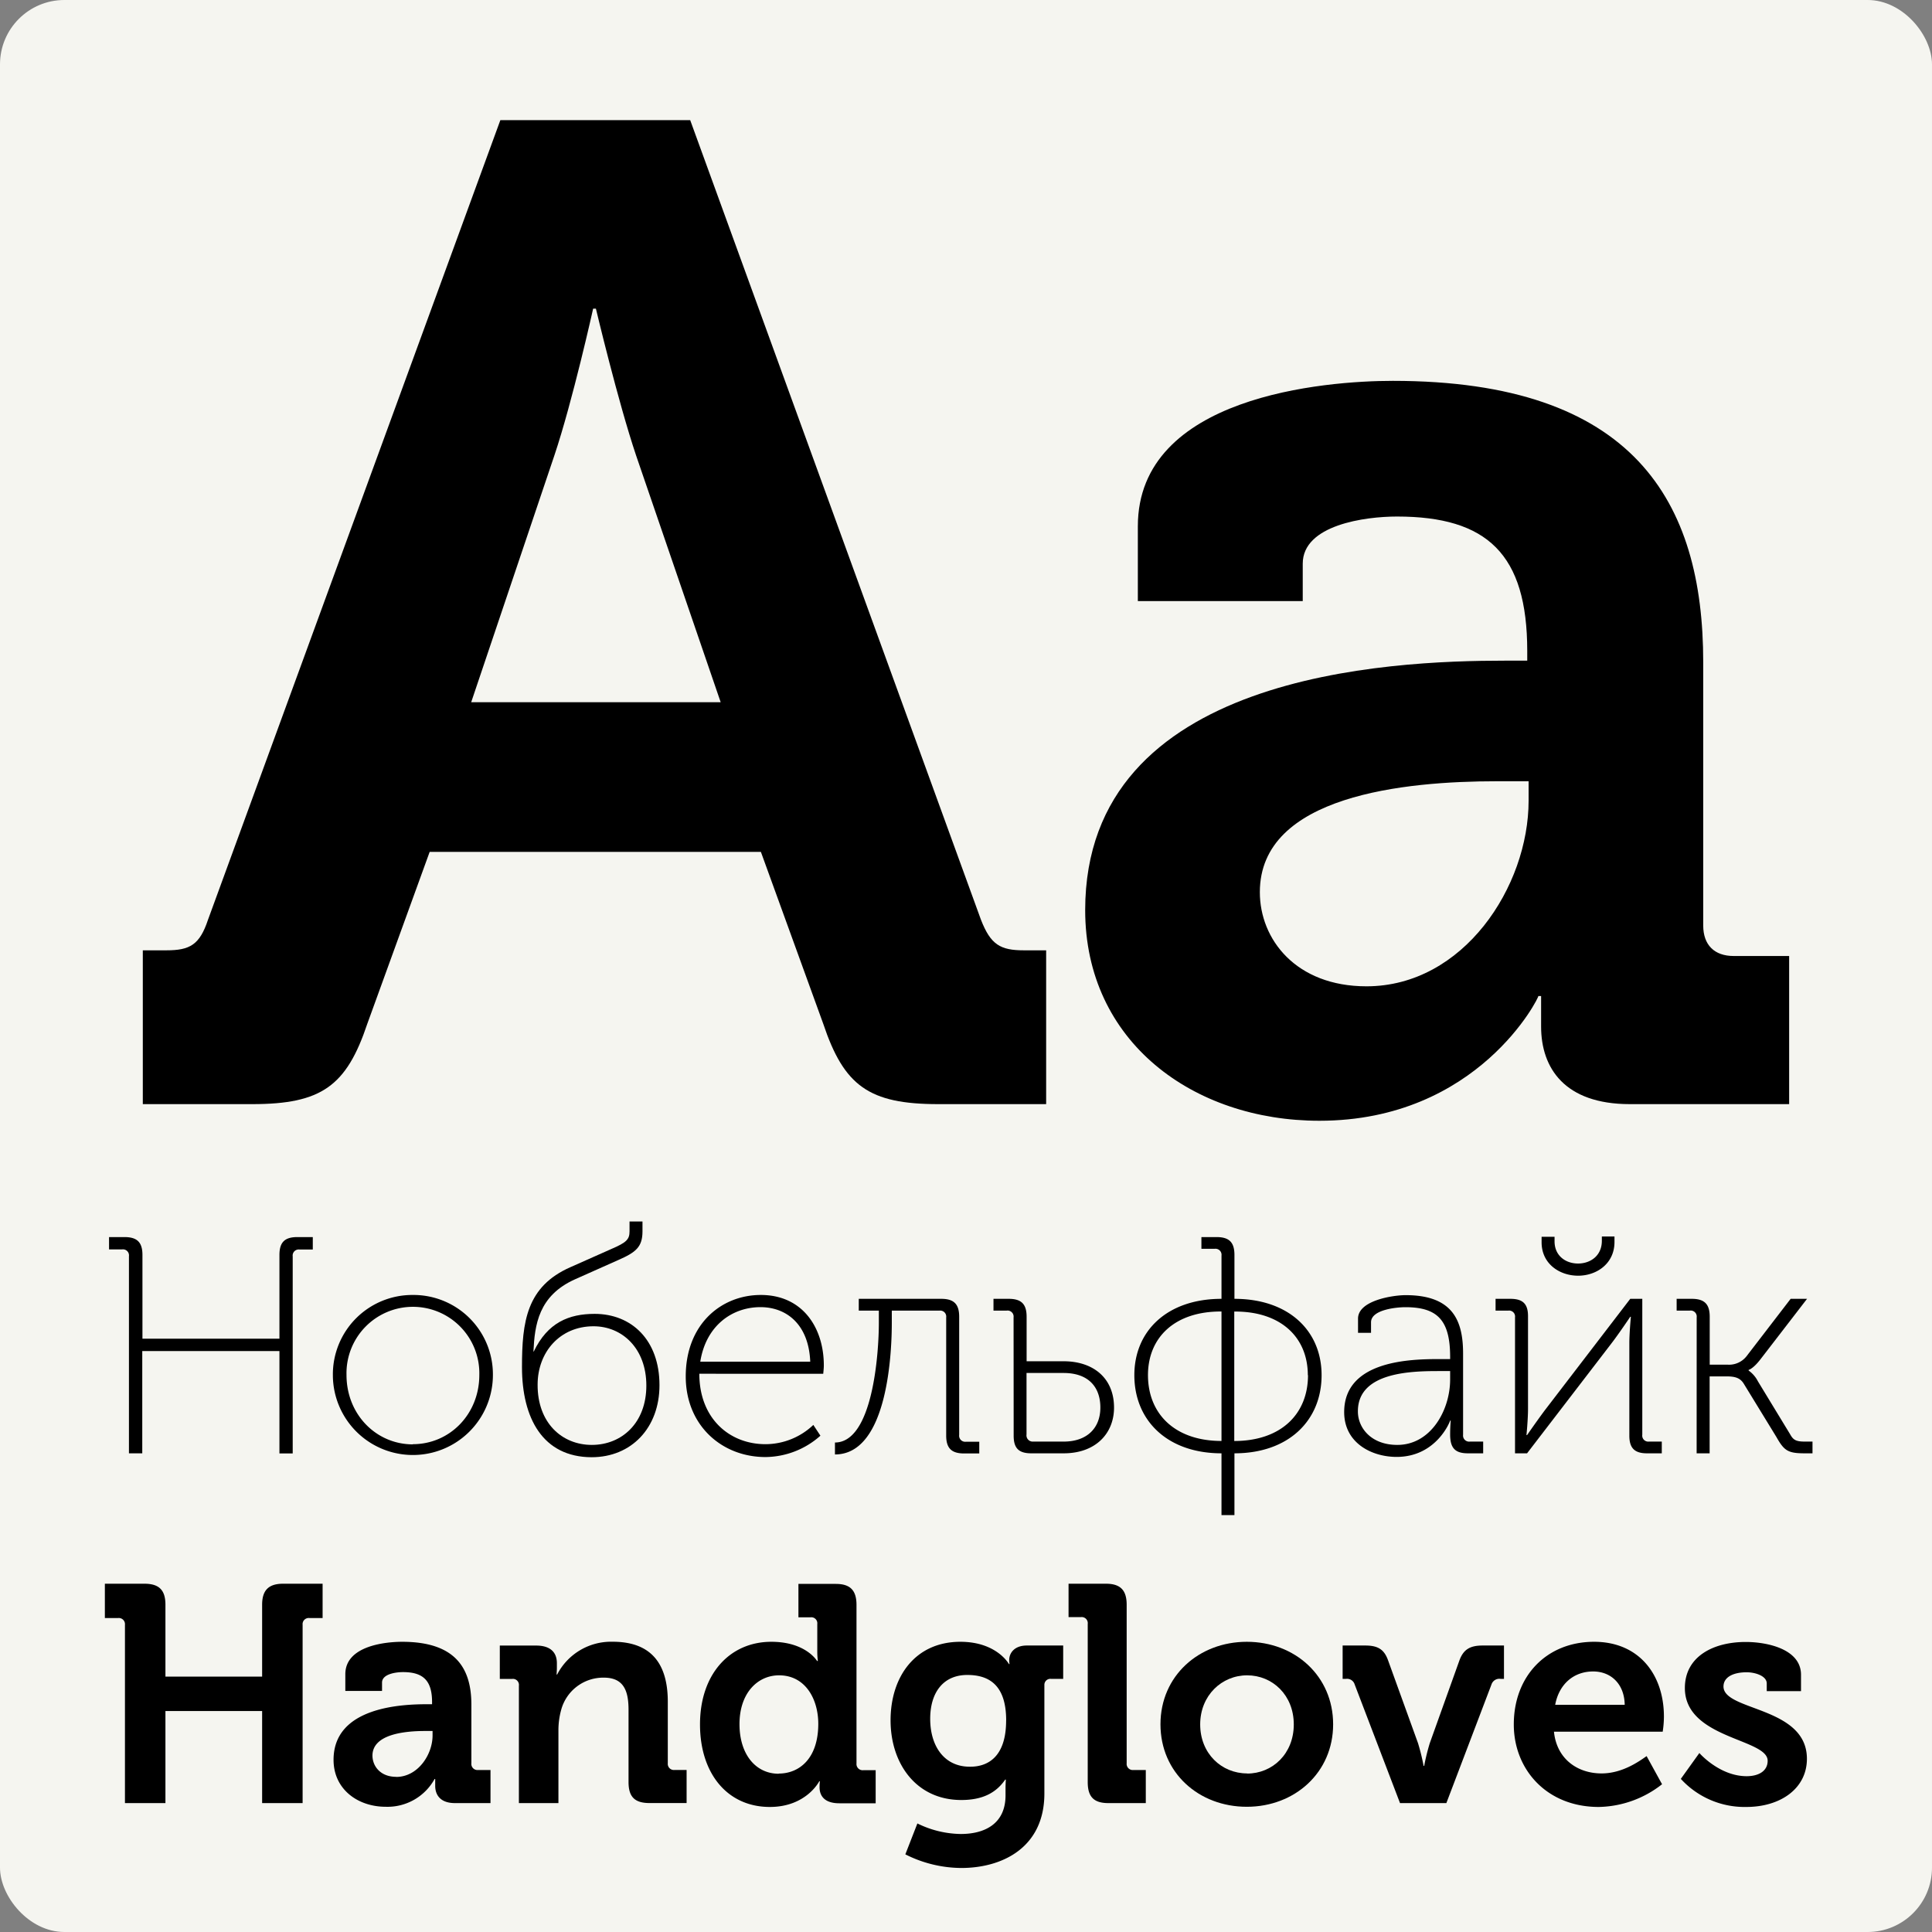
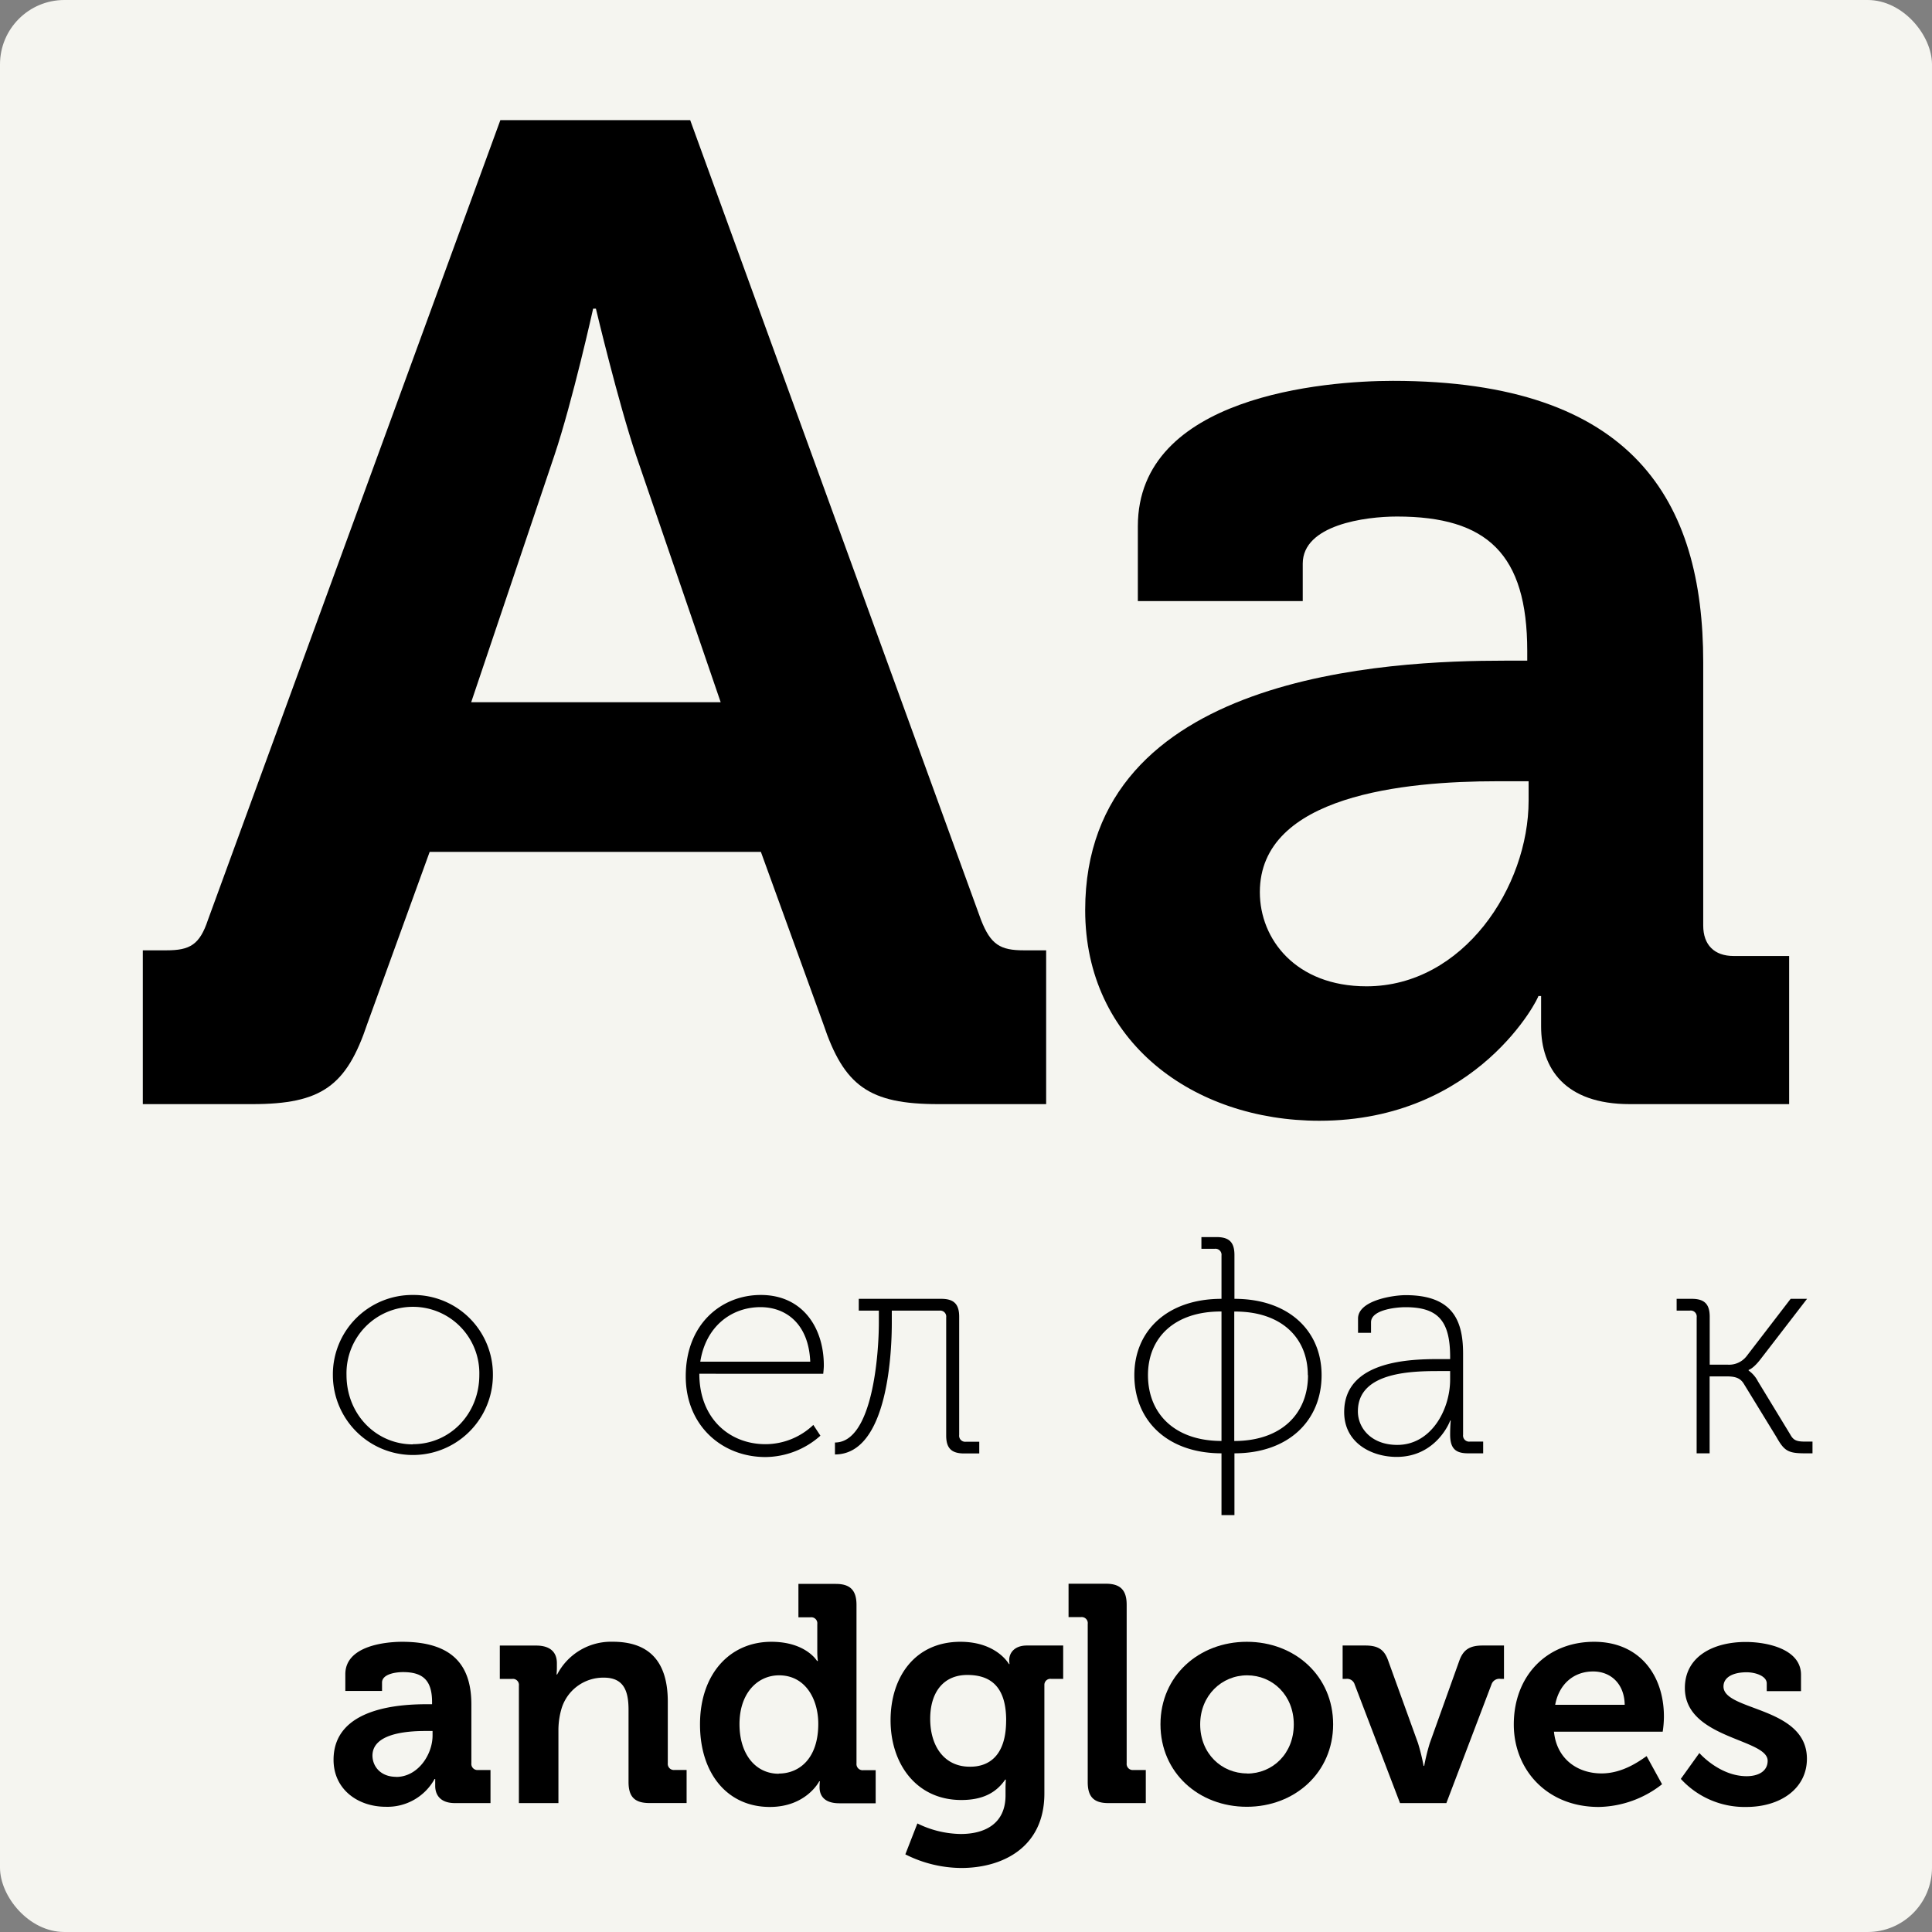
<svg xmlns="http://www.w3.org/2000/svg" id="Layer_1" data-name="Layer 1" viewBox="0 0 425.2 425.2">
  <rect x="0" y="0" width="425.2" height="425.2" fill="#808080" stroke="none" />
  <defs>
    <style>.cls-1{fill:#f5f5f0;}</style>
  </defs>
  <title>Museo</title>
  <rect class="cls-1" width="425.2" height="425.2" rx="14.17" ry="14.17" />
-   <path d="M28.38,276.47a1.33,1.33,0,0,0-1.49-1.5H24v-2.71h3.4c2.79,0,3.95,1.15,3.95,3.94v18.42H61.5V276.2c0-2.79,1.15-3.94,3.94-3.94h3.4V275H65.92a1.33,1.33,0,0,0-1.5,1.5v43.38H61.5V297.34H31.31v22.51H28.38Z" />
  <path d="M90.87,285a17.48,17.48,0,0,1,17.61,17.61,17.61,17.61,0,1,1-35.22,0A17.48,17.48,0,0,1,90.87,285Zm0,32.84c8.1,0,14.62-6.6,14.62-15.23a14.62,14.62,0,1,0-29.23,0C76.26,311.28,82.78,317.88,90.87,317.88Z" />
-   <path d="M114.88,300.88c0-10,1-17.75,10.67-22l9-4c3.33-1.43,4-2.11,4-3.88v-2.17h2.85V271c0,3.47-1.49,4.63-5.37,6.33l-9.45,4.21c-8.09,3.61-8.9,10.07-9.18,15.91h.07c3.06-6.39,7.75-8.29,13.4-8.29,8.09,0,14.27,5.71,14.27,15.7,0,9.39-6.18,15.85-14.95,15.85C119.44,320.67,114.88,312.1,114.88,300.88ZM130.25,318c6.59,0,12-4.83,12-13.06s-5.37-13.05-11.62-13.05c-7.42,0-12.31,5.71-12.31,12.85C118.28,313.12,123.65,318,130.25,318Z" />
  <path d="M167.44,285c9.25,0,13.87,7.27,13.87,15.5,0,.54-.07,1.22-.13,1.84H153.91c0,9.86,6.66,15.5,14.55,15.5A15.32,15.32,0,0,0,179,313.6l1.56,2.37a18.37,18.37,0,0,1-12.1,4.7c-9.58,0-17.54-6.94-17.54-17.75C150.92,291.43,158.74,285,167.44,285Zm10.88,14.68c-.34-8.29-5.3-12-10.95-12-6.25,0-12,4.08-13.25,12Z" />
  <path d="M183.76,317.47c8.3,0,9.66-19.51,9.66-26.38v-2.65H189v-2.59h18.15c2.79,0,3.95,1.16,3.95,3.95v26a1.33,1.33,0,0,0,1.49,1.5h2.93v2.58h-3.34c-2.78,0-3.94-1.16-3.94-3.94v-26a1.32,1.32,0,0,0-1.49-1.49H196.27v2.65c0,5.51-.61,29-12.51,29Z" />
-   <path d="M223.07,289.93a1.33,1.33,0,0,0-1.5-1.49h-2.92v-2.59H222c2.79,0,3.94,1.16,3.94,3.95v9.79h8.16c6.39,0,11.08,3.6,11.08,10.2,0,5.64-4,10.06-11.08,10.06h-7.14c-2.79,0-3.87-1.16-3.87-3.88Zm4.28,27.34h6.73c5.24,0,8.09-3.06,8.09-7.48,0-4.63-2.72-7.62-8.09-7.62h-8.16V315.7A1.37,1.37,0,0,0,227.35,317.27Z" />
  <path d="M268.83,285.85v-9.52a1.33,1.33,0,0,0-1.5-1.49h-2.92v-2.58h3.33c2.79,0,3.94,1.15,3.94,3.94v9.65c11.9,0,19.18,7,19.18,16.8,0,10-7.28,17.2-19.18,17.2v13.6h-2.85v-13.6c-11.9,0-19.18-7.21-19.18-17.2C249.65,292.86,256.93,285.85,268.83,285.85Zm0,31.28V288.64c-10.27-.07-16.18,5.71-16.18,14C252.65,311.15,258.56,317.13,268.83,317.13Zm19-14.48c0-8.3-5.92-14.08-16.19-14v28.49C282,317.13,287.87,311.15,287.87,302.65Z" />
  <path d="M316.9,299.11h2.25v-.47c0-8.09-2.79-10.95-9.86-10.95-1.77,0-7.55.48-7.55,3.33v2.31h-2.86V290.2c0-4,7.69-5.16,10.48-5.16,10.4,0,12.64,5.64,12.64,12.85v17.88a1.34,1.34,0,0,0,1.5,1.5h2.92v2.58h-3.33c-2.79,0-3.94-1.09-3.94-4.15,0-1.83.13-3.06.13-3.06h-.13c.06,0-2.93,8-11.77,8-5.5,0-11.55-3.06-11.55-9.86C295.83,299.25,310.85,299.11,316.9,299.11ZM307.52,318c7.41,0,11.63-7.68,11.63-14.41v-1.84H317c-5.78,0-18.15,0-18.15,8.84C298.82,314.21,301.74,318,307.52,318Z" />
-   <path d="M333.43,289.93a1.31,1.31,0,0,0-1.43-1.49h-2.85v-2.59h3.26c2.72,0,3.88,1.09,3.88,3.81v20.4c0,2.31-.34,5.78-.34,5.78h.13s2.59-3.74,4.15-5.78l18.56-24.21h2.65v29.92a1.32,1.32,0,0,0,1.43,1.5h2.86v2.58h-3.27c-2.72,0-3.87-1.16-3.87-3.88V295.58c0-2.31.34-5.78.34-5.78h-.14s-2.51,3.74-4.08,5.78l-18.63,24.27h-2.65Zm5.85-16.52v-1.22h2.85v1c0,3.19,2.45,4.89,5.17,4.89s5.24-1.7,5.24-5v-.95h2.78v1.22c0,4.76-3.94,7.41-8,7.41S339.28,278.17,339.28,273.41Z" />
  <path d="M373.41,289.93a1.32,1.32,0,0,0-1.49-1.49H369v-2.59h3.33c2.79,0,3.95,1.16,3.95,3.95v10.54h3.94a4.89,4.89,0,0,0,4.15-1.84l9.72-12.65h3.61l-10.27,13.33c-1.63,2.11-2.59,2.31-2.59,2.31v.14a6.59,6.59,0,0,1,2.05,2.38L394,315.7c.68,1.23,1.3,1.57,3.27,1.57h1.63v2.58h-1.77c-3.67,0-4.49-.61-6.18-3.6l-7.21-11.77c-.82-1.29-2-1.56-3.81-1.56h-3.67v16.93h-2.86Z" />
-   <path d="M27.5,357.59A1.36,1.36,0,0,0,26,356.1H23.08v-7.55h8.7c3.27,0,4.63,1.43,4.63,4.63V369H57.69V353.18c0-3.2,1.43-4.63,4.62-4.63H71v7.55H68.09a1.35,1.35,0,0,0-1.49,1.49v39.24H57.69V376.57H36.41v20.26H27.5Z" />
  <path d="M94,375.07h1.09v-.48c0-4.76-2-6.59-6.39-6.59-1.56,0-4.62.41-4.62,2.31v1.84H76v-3.68c0-6.39,9.17-7.14,12.51-7.14,11.83,0,15.23,5.92,15.23,13.81v12.92a1.35,1.35,0,0,0,1.49,1.49h2.72v7.28h-7.82c-3.19,0-4.35-1.77-4.35-3.81v-1.5h-.13a11.84,11.84,0,0,1-10.75,6.12c-6.18,0-11.49-3.87-11.49-10.33C73.4,375.68,88.36,375.07,94,375.07Zm-6.8,16c4.76,0,8-4.9,8-9.11v-1H93.6c-4.49,0-11.63.68-11.63,5.44C82,388.74,83.74,391.05,87.2,391.05Z" />
  <path d="M114.2,371a1.33,1.33,0,0,0-1.49-1.5H110v-7.34h8c3.06,0,4.56,1.43,4.56,3.88v1c0,.74-.07,1.49-.07,1.49h.13a13.35,13.35,0,0,1,12.24-7.21c7.69,0,12.11,4,12.11,13.2v13.53a1.35,1.35,0,0,0,1.49,1.49h2.65v7.28h-8.16c-3.26,0-4.62-1.36-4.62-4.63V376.29c0-4.21-1.09-7.07-5.44-7.07a9.59,9.59,0,0,0-9.38,7.07,16.82,16.82,0,0,0-.61,4.63v15.91H114.2Z" />
  <path d="M169.76,361.33c7.61,0,10.06,4.22,10.06,4.22H180a15.49,15.49,0,0,1-.13-2v-6.12a1.33,1.33,0,0,0-1.5-1.49h-2.65v-7.35h8.23c3.19,0,4.55,1.43,4.55,4.63v34.88a1.36,1.36,0,0,0,1.5,1.49h2.72v7.28h-8c-3.12,0-4.35-1.5-4.35-3.54a11.11,11.11,0,0,1,.07-1.29h-.14s-2.85,5.64-10.87,5.64c-9.39,0-15.37-7.41-15.37-18.15C154.05,368.47,160.58,361.33,169.76,361.33Zm1.63,29c4.49,0,8.7-3.27,8.7-10.95,0-5.37-2.79-10.67-8.63-10.67-4.7,0-8.71,3.87-8.71,10.74C162.75,386.08,166.29,390.37,171.39,390.37Z" />
  <path d="M211.44,403.63c5.3,0,9.86-2.25,9.86-8.5v-1.64c0-.81.07-1.83.07-1.83h-.14c-2,2.92-5,4.49-9.66,4.49-9.92,0-15.57-8-15.57-17.54s5.38-17.28,15.37-17.28c8,0,10.68,4.9,10.68,4.9h.13a5.88,5.88,0,0,1-.07-.88c0-1.57,1.16-3.2,3.88-3.2h8v7.34h-2.65a1.32,1.32,0,0,0-1.49,1.36v23.87c0,11.9-9.25,16.39-18.3,16.39a27.58,27.58,0,0,1-12.3-3l2.65-6.8A22.19,22.19,0,0,0,211.44,403.63Zm10-25c0-7.88-3.87-10-8.56-10-5.24,0-8.16,3.81-8.16,9.65,0,6.05,3.12,10.54,8.7,10.54C217.56,388.87,221.43,386.49,221.43,378.67Z" />
  <path d="M239.39,357.39a1.33,1.33,0,0,0-1.5-1.49h-2.72v-7.35h8.23c3.19,0,4.56,1.43,4.56,4.63v34.88a1.35,1.35,0,0,0,1.49,1.49h2.72v7.28h-8.23c-3.19,0-4.55-1.36-4.55-4.63Z" />
  <path d="M274.4,361.33c10.61,0,19,7.55,19,18.16s-8.43,18.15-19,18.15-19-7.48-19-18.15S263.87,361.33,274.4,361.33Zm.07,29c5.58,0,10.27-4.35,10.27-10.81s-4.69-10.81-10.27-10.81-10.33,4.42-10.33,10.81S268.83,390.3,274.47,390.3Z" />
  <path d="M298.14,370.72a1.75,1.75,0,0,0-1.91-1.23h-.74v-7.34h5c2.79,0,4.15.88,5,3.26l6.59,18.23a46.45,46.45,0,0,1,1.23,5h.13a46.45,46.45,0,0,1,1.23-5l6.53-18.23c.88-2.38,2.31-3.26,5.1-3.26H331v7.34h-.75a1.82,1.82,0,0,0-2,1.23l-9.93,26.11h-10.2Z" />
  <path d="M350.84,361.33c9.92,0,15.36,7.28,15.36,16.46a22.19,22.19,0,0,1-.27,3.33H342c.61,6.05,5.23,9.18,10.47,9.18,4.49,0,8.09-2.52,9.92-3.81l3.4,6.19a23.16,23.16,0,0,1-13.93,5c-11.5,0-18.7-8.29-18.7-18.15C333.16,368.81,340.43,361.33,350.84,361.33Zm6.73,13.87c-.07-4.62-3.06-7.34-6.94-7.34-4.42,0-7.55,2.93-8.36,7.34Z" />
  <path d="M374,385.81s4.42,5.1,10.41,5.1c2.58,0,4.62-1.09,4.62-3.4,0-4.89-18.22-4.83-18.22-16,0-6.94,6.25-10.14,13.39-10.14,4.76,0,12.17,1.57,12.17,7.21v3.61h-7.54v-1.7c0-1.64-2.52-2.45-4.42-2.45-3,0-5.1,1.09-5.1,3.13,0,5.44,18.36,4.35,18.36,15.91,0,6.52-5.78,10.6-13.33,10.6a19,19,0,0,1-14.42-6.18Z" />
  <path d="M31.43,209.15h5.19c5.18,0,7.32-1.22,9.15-6.71l64.35-176H151.9l64,176c2.14,5.49,4.27,6.71,9.46,6.71h4.88V243H206.5c-15.25,0-20.74-4-25.32-17.69l-13.72-37.82H94.56L80.84,225.31C76.26,239,70.77,243,55.52,243H31.43Zm127.18-54.6L140,100.26c-4-11.89-8.85-32.33-8.85-32.33h-.61S126,88.37,122,100.26l-18.3,54.29Z" />
  <path d="M331.24,145.4h4.88v-2.13c0-21.35-8.85-29.59-28.67-29.59-7,0-20.74,1.83-20.74,10.37v8.24H250.42V115.82c0-28.67,41.17-32,56.12-32,53.06,0,68.31,26.54,68.31,61.92v57.95c0,4.27,2.44,6.71,6.71,6.71h12.2V243H358.69c-14.34,0-19.52-7.93-19.52-17.08v-6.71h-.61c.3,0-13.11,27.45-48.19,27.45-27.75,0-51.54-17.38-51.54-46.36C238.83,148.15,305.93,145.4,331.24,145.4Zm-30.5,71.67c21.35,0,35.68-21.95,35.68-40.86v-4.27h-7c-20.13,0-52.15,3.05-52.15,24.4C277.26,206.71,285.19,217.07,300.74,217.07Z" />
</svg>